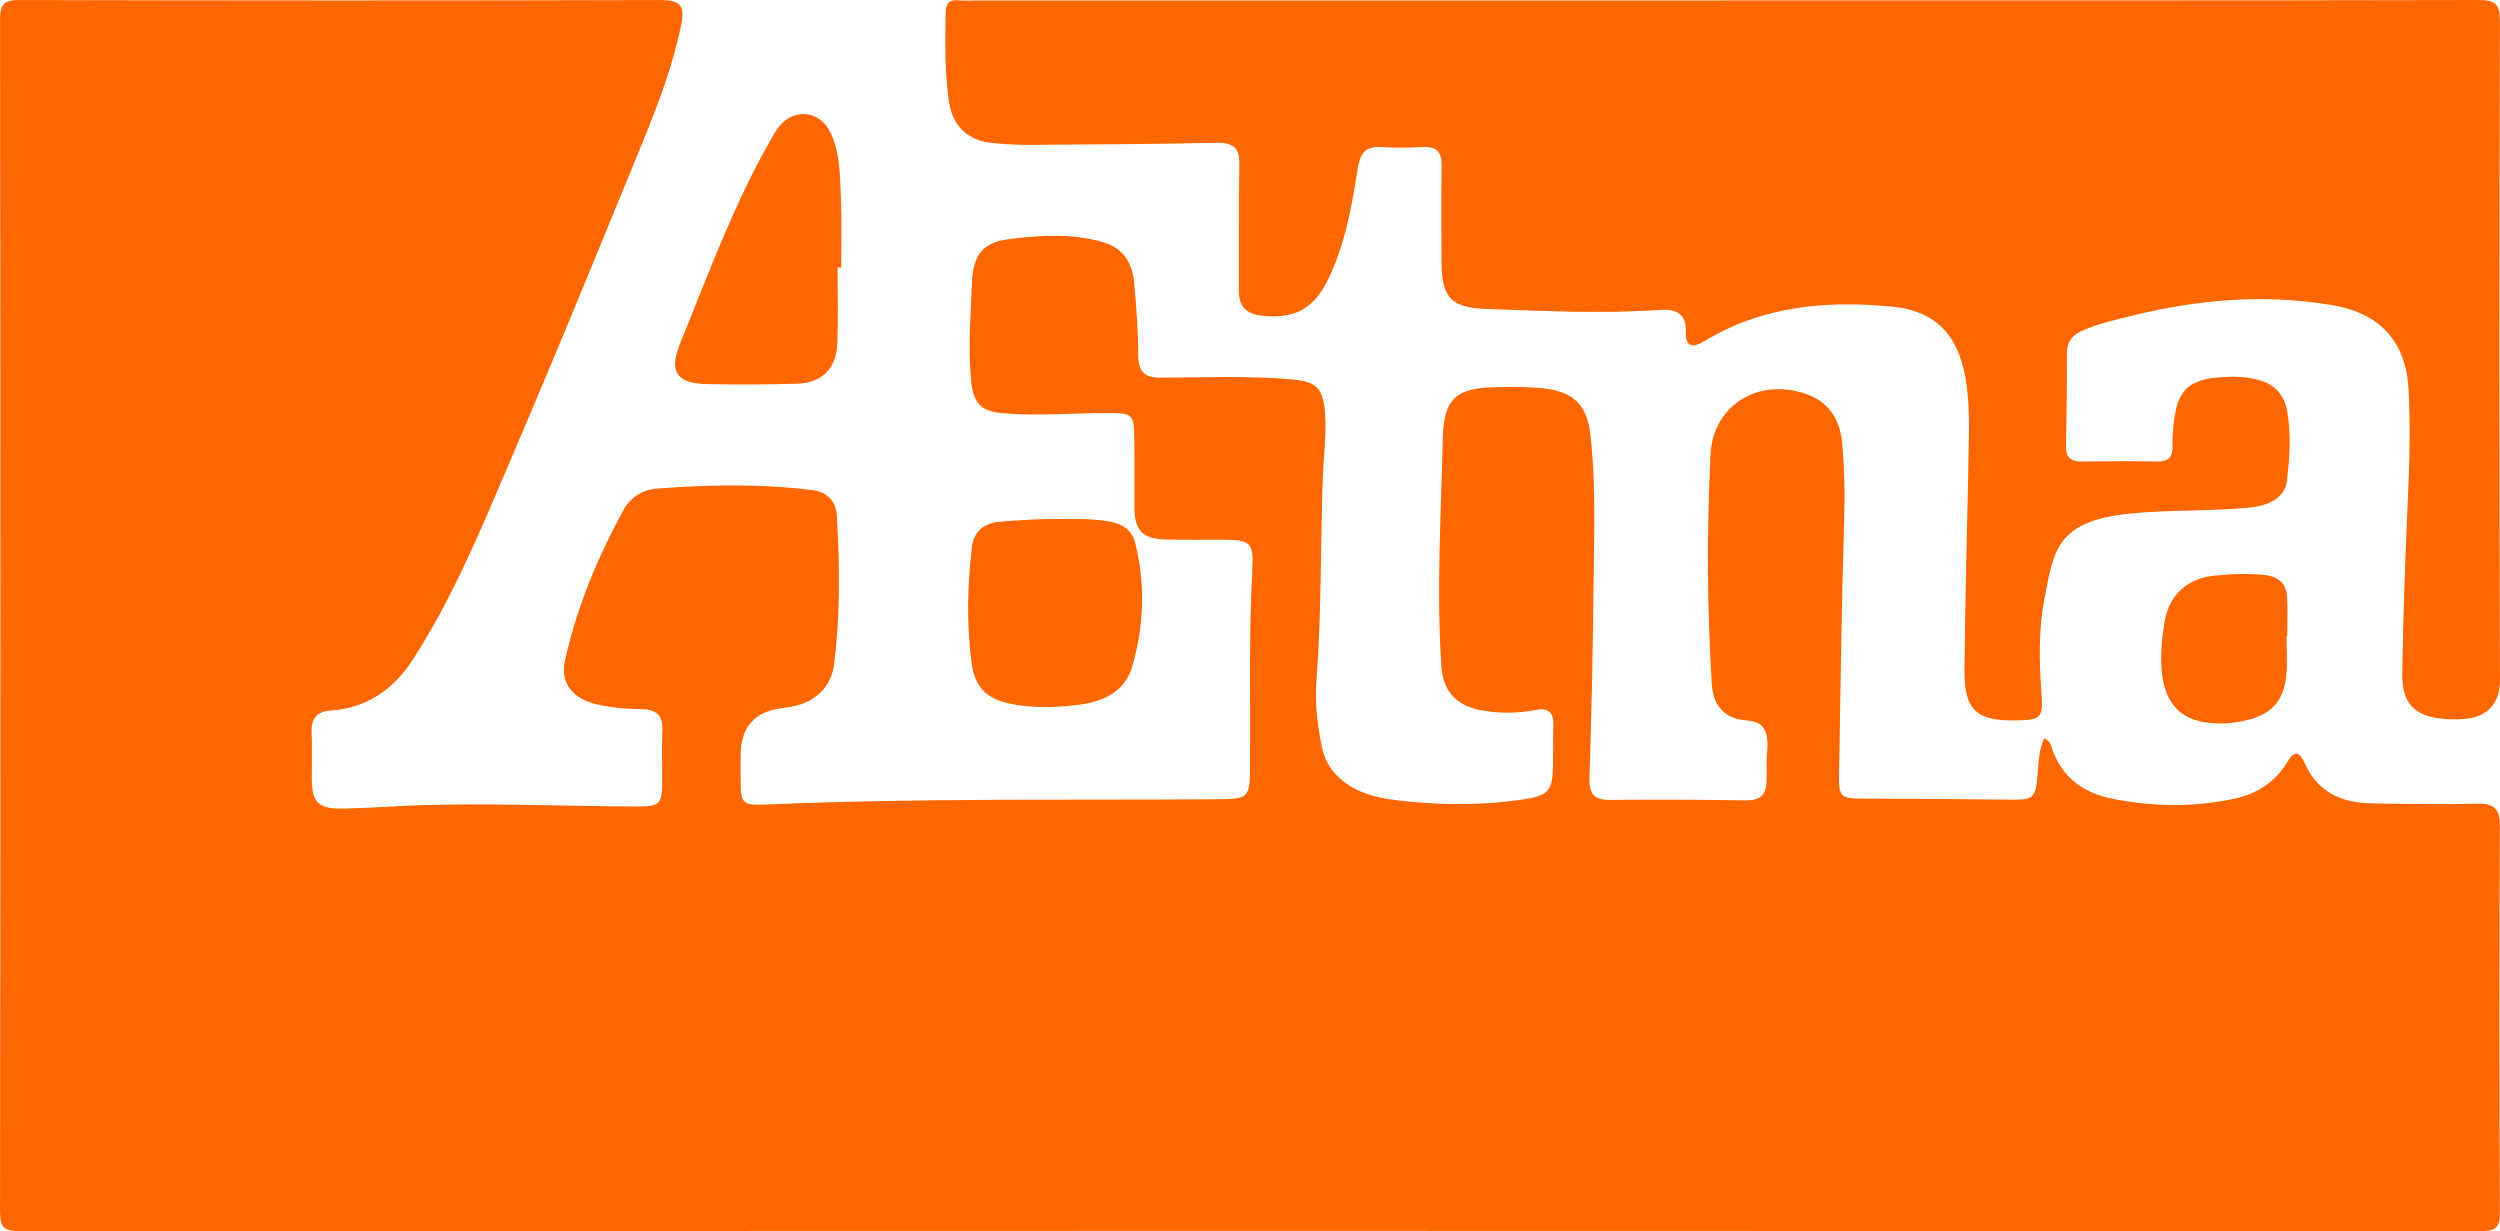
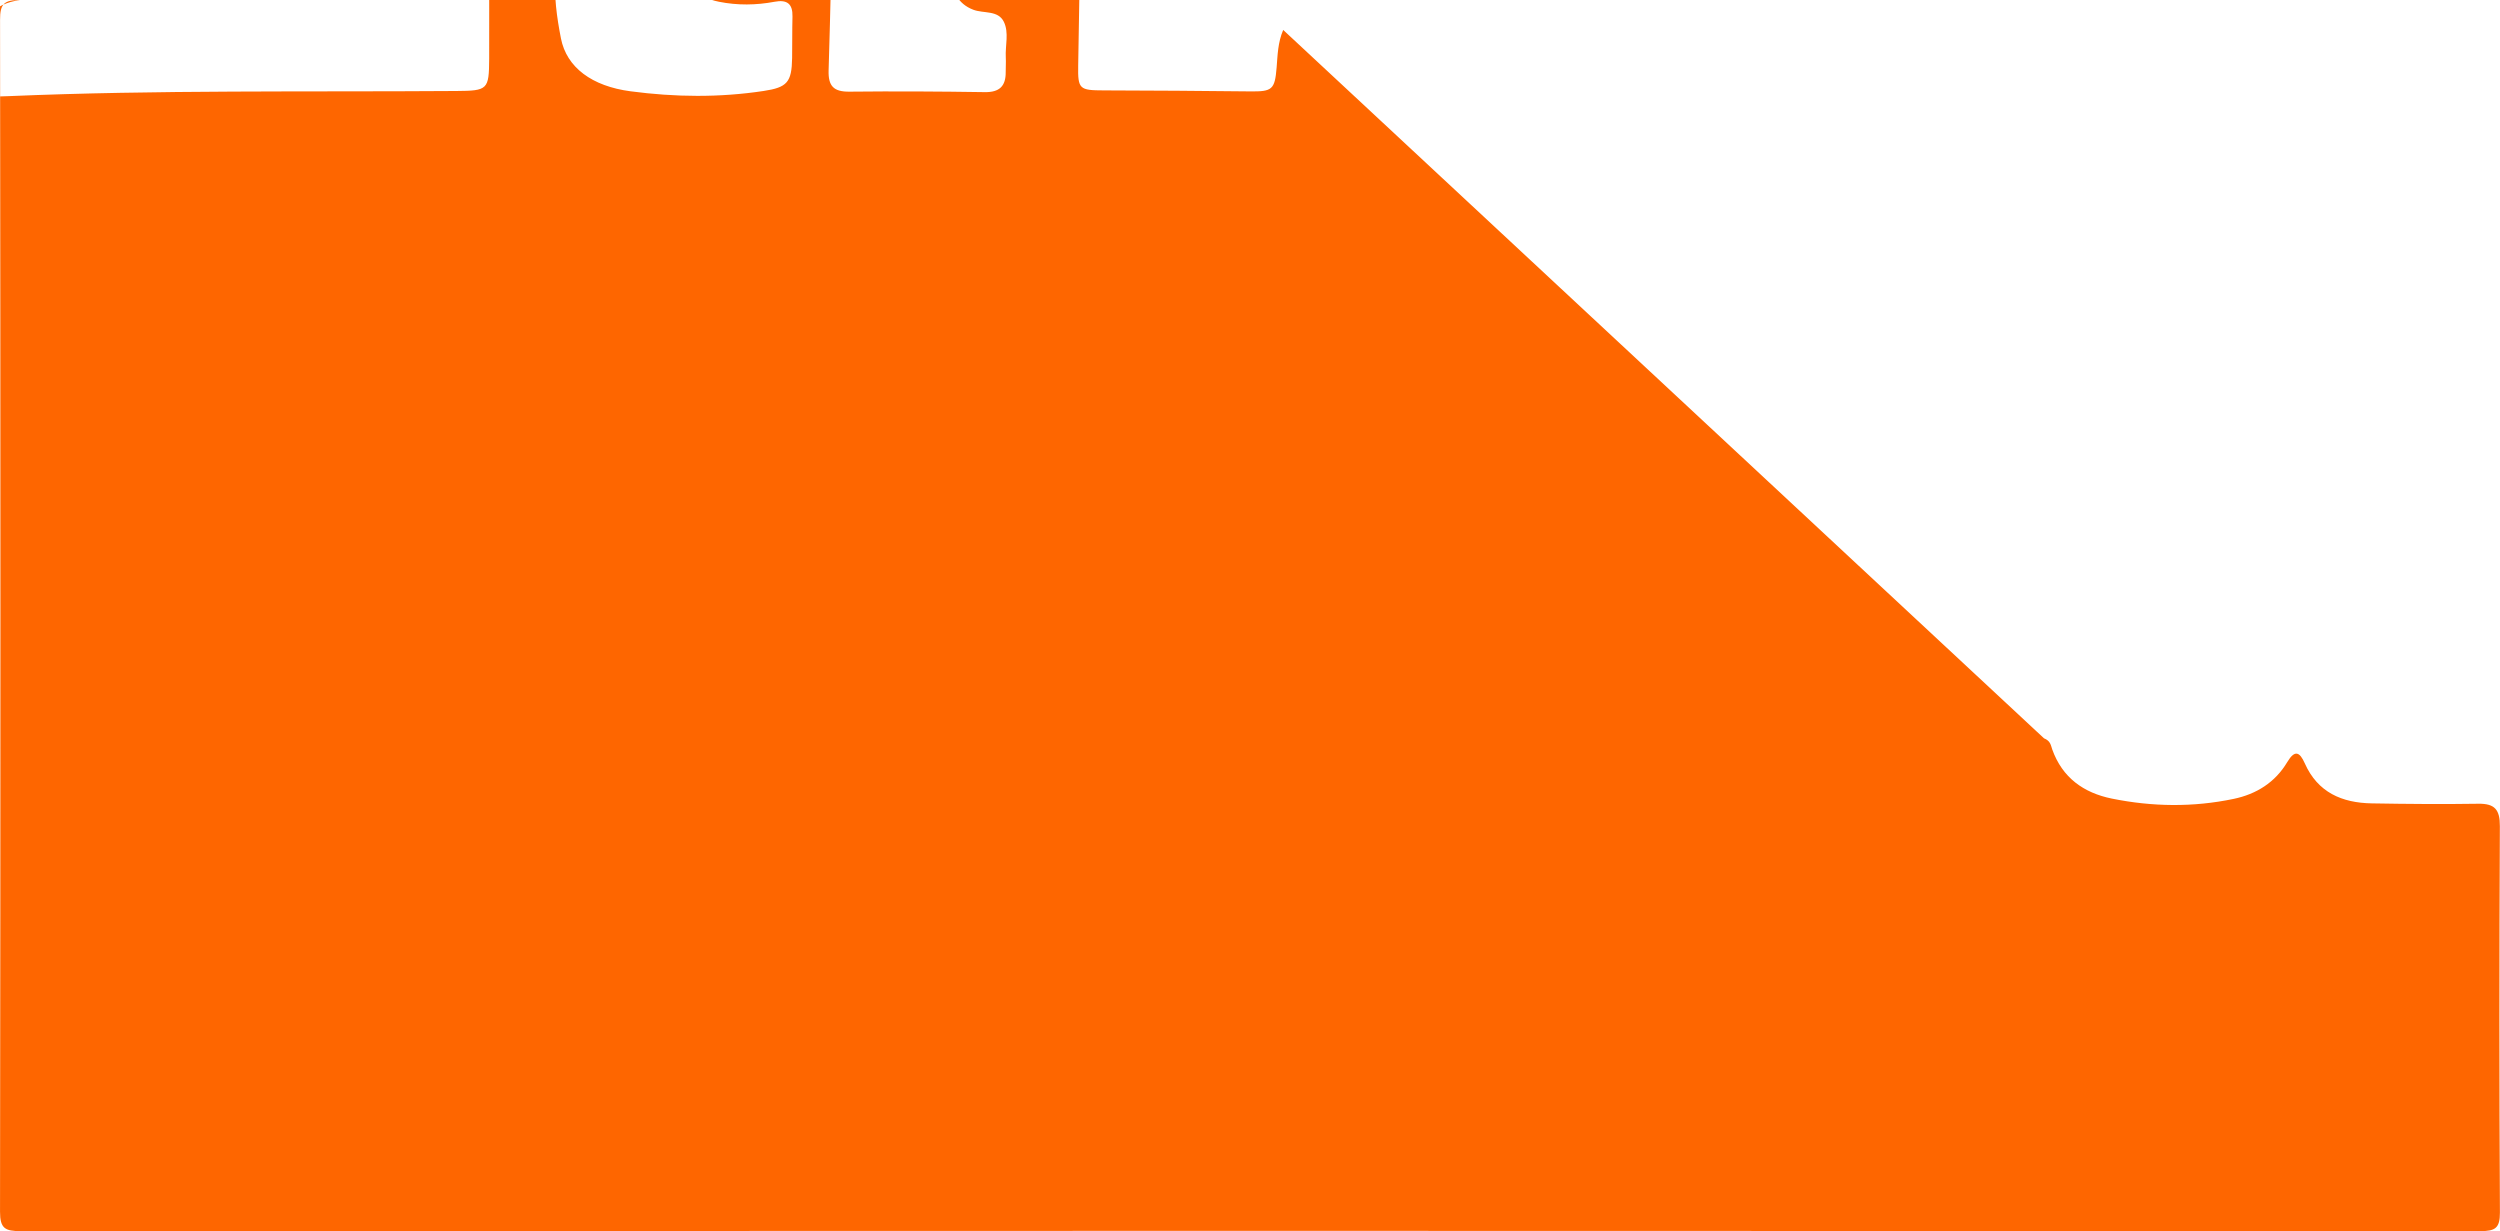
<svg xmlns="http://www.w3.org/2000/svg" id="a" viewBox="0 0 894 440.25">
  <defs>
    <style>.b{fill:#fe6600;}</style>
  </defs>
-   <path class="b" d="M730.92,264.01c2.42,.96,2.47,2.63,2.96,3.99,3.62,10.1,11.2,15.52,21.33,17.58,14.49,2.94,29.05,3.14,43.56,.1,8.13-1.7,14.82-5.9,19.11-13.09,2.74-4.59,4.48-3.73,6.32,.4,4.62,10.4,13.32,14.12,23.95,14.3,12.69,.22,25.39,.33,38.09,.13,5.89-.09,7.74,2.11,7.71,8.02-.21,46.07-.22,92.14,.02,138.2,.03,5.6-1.77,6.61-6.92,6.61-293.26-.12-586.51-.12-879.77,0-5.39,0-7.28-.92-7.27-6.93C.2,291.24,.19,149.16,.02,7.08,0,1.33,1.52,0,7.15,.01c76.22,.19,152.44,.22,228.66,0,8.36-.02,9.16,2.49,7.59,9.83-4.11,19.2-12.04,37.16-19.43,55.24-13.64,33.37-27.38,66.71-41.57,99.85-10.39,24.26-20.39,48.77-34.85,71.06-6.95,10.73-16.54,17.28-29.6,18.14-4.75,.32-6.71,3-6.52,7.75,.21,5.37,.04,10.76,.05,16.14,.01,9.02,2.3,11.34,11.54,11.13,7.08-.16,14.16-.63,21.24-.96,27.76-1.3,55.51,.16,83.27,.2,8.56,.01,9.22-.67,9.27-9.16,.03-6.03-.21-12.07,.07-18.08,.25-5.32-2.22-7.42-7.22-7.54-6.03-.14-12.04-.49-17.89-2.2-7.41-2.16-11.35-7.65-9.73-15.07,4.13-19.02,11.61-36.83,20.87-53.88,2.47-4.55,6.8-7.34,12.04-7.74,18.47-1.43,36.95-1.76,55.39,.52,5.44,.67,8.62,3.8,8.94,9.31,1.04,17.85,1.27,35.73-1.1,53.47-1.1,8.25-7.49,13.58-15.74,14.79-1.06,.16-2.13,.32-3.19,.47q-14.4,2-14.4,16.92c0,2.37,0,4.74,0,7.1,0,10.49,.11,10.78,10.32,10.35,53.36-2.25,106.75-1.47,160.14-1.84,11.23-.08,11.65-.49,11.72-11.53,.15-23.67-.46-47.34,.83-71,.5-9.13-.85-10.26-10.26-10.28-6.89-.02-13.78,.11-20.67-.07-8.32-.21-11.21-3.21-11.25-11.34-.04-8.4,.06-16.79-.04-25.19-.1-8.21-.83-8.67-8.9-8.69-12.69-.04-25.39,1.13-38.08,.07-7.99-.66-10.67-3.76-11.39-11.81-1.05-11.63-.18-23.21,.31-34.8,.42-10.11,3.81-14.54,13.62-15.72,11.02-1.33,22.2-2.11,33.24,1.16,7.64,2.26,10.55,7.72,11.19,14.79,.77,8.56,1.38,17.17,1.43,25.76,.03,5.87,2.28,7.93,8.05,7.9,15.7-.08,31.42-.77,47.11,.63,8.27,.74,10.87,3.04,11.59,11.48,.66,7.76-.45,15.47-.74,23.2-.91,24.5-.43,49.05-2.33,73.52-.6,7.77,.46,15.5,1.95,23.1,2.03,10.4,11.09,17.11,24.91,18.93,15.86,2.1,31.73,2.29,47.59-.12,8.39-1.27,10.03-3.1,10.17-11.75,.08-4.95,0-9.9,.13-14.85,.11-4.58-1.94-6.14-6.4-5.3-6.61,1.24-13.26,1.33-19.89,0-8.48-1.7-13.14-6.78-13.73-15.46-1.86-27.08-.12-54.16,.46-81.22,.32-15.08,4.84-18.58,19.97-18.8,5.37-.08,10.79-.1,16.12,.46,10.51,1.11,15.5,5.91,16.69,16.33,2.16,18.87,1.28,37.84,1.11,56.76-.2,22.16-.75,44.31-1.41,66.46-.17,5.6,1.78,7.68,7.41,7.62,16.14-.17,32.29-.08,48.43,.17,5.28,.08,7.55-2.15,7.49-7.23-.02-1.72,.13-3.45,.03-5.16-.23-4.27,1.2-8.87-.69-12.75-2.06-4.23-7.22-2.92-10.92-4.32-5.67-2.15-7.69-6.91-8.02-12.21-1.68-27.3-1.76-54.66-.45-81.95,.85-17.82,17.34-27.67,34.32-21.67,7.86,2.78,11.9,8.89,12.7,17.09,.92,9.41,1.05,18.82,.76,28.31-.92,30.11-1.28,60.23-1.81,90.35-.15,8.51,.44,8.9,9.21,8.92,17.43,.04,34.86,.17,52.29,.36,7.87,.08,8.82-.62,9.46-8.55,.36-4.43,.42-8.89,2.35-13.43Z" />
-   <path class="b" d="M616.21,.14c89.98,0,179.97,.07,269.95-.14,6.15-.01,7.84,1.39,7.82,7.71-.24,78.56-.27,157.12,.01,235.67,.03,8.21-4.68,12.89-12.05,13.65-2.34,.24-4.74,.29-7.09,.13-11.32-.76-16.02-5.34-15.82-16.79,.37-20.85,1.1-41.71,2.05-62.54,.59-12.91,.91-25.82,.21-38.7-.91-16.85-10.16-27.04-26.77-29.92-24.12-4.18-47.99-2.23-71.63,3.58-6.24,1.53-12.54,2.9-18.46,5.56-3.51,1.57-5.32,3.93-5.31,7.95,.03,10.97-.08,21.95-.35,32.92-.1,4.15,1.49,5.87,5.64,5.82,9.04-.13,18.08-.15,27.12,0,3.95,.07,5.41-1.65,5.34-5.41-.05-2.78,.15-5.59,.45-8.36,1.31-11.86,5.3-15.64,17.3-16.42,4.53-.3,9.04-.12,13.44,1.13,5.53,1.57,8.81,5.43,9.8,10.87,1.51,8.32,.92,16.74-.06,25.07-.66,5.55-5.69,8.77-12.88,9.53-14.55,1.53-29.2,.71-43.77,2.27-25.83,2.76-26.66,13.17-29.93,29.6-2.27,11.36-2.06,23.08-1.18,34.72,.64,8.57-.25,9.39-8.53,9.57-14.81,.32-19.15-3.47-19.01-18.35,.24-26.88,1.07-53.76,1.53-80.64,.14-7.94,.2-15.87-1.24-23.78-2.82-15.46-10.81-23.74-26.51-25.22-23.27-2.2-45.96-.2-66.61,12.28-3.97,2.4-7.03,2.69-6.82-3.3,.24-7-4.15-8.15-9.65-7.76-20.44,1.44-40.86,.33-61.28-.33-13.24-.43-16.43-4.06-16.45-17.51-.02-11.19-.15-22.39,.06-33.57,.09-4.98-1.72-7.11-6.8-6.83-4.94,.27-9.92,.31-14.85-.01-5.98-.39-7.59,2.71-8.42,8.02-2.11,13.57-4.56,27.16-10.71,39.63-5.15,10.43-12.13,13.91-23.59,12.65-5.38-.59-8.14-3.24-8.12-8.78,.07-15.06-.12-30.12,.15-45.18,.11-5.89-2.06-7.98-7.95-7.86-22.37,.45-44.75,.6-67.12,.74-4.51,.03-9.04-.24-13.52-.7-8.78-.91-13.97-6.16-15.25-14.8-1.56-10.48-1.36-21-1.19-31.55,.06-3.75,1.34-4.99,4.87-4.61,1.7,.18,3.44,.03,5.16,.03,89.34,0,178.68,0,268.02,0Z" />
+   <path class="b" d="M730.92,264.01c2.42,.96,2.47,2.63,2.96,3.99,3.62,10.1,11.2,15.52,21.33,17.58,14.49,2.94,29.05,3.14,43.56,.1,8.13-1.7,14.82-5.9,19.11-13.09,2.74-4.59,4.48-3.73,6.32,.4,4.62,10.4,13.32,14.12,23.95,14.3,12.69,.22,25.39,.33,38.09,.13,5.89-.09,7.74,2.11,7.71,8.02-.21,46.07-.22,92.14,.02,138.2,.03,5.6-1.77,6.61-6.92,6.61-293.26-.12-586.51-.12-879.77,0-5.39,0-7.28-.92-7.27-6.93C.2,291.24,.19,149.16,.02,7.08,0,1.33,1.52,0,7.15,.01q-14.4,2-14.4,16.92c0,2.37,0,4.74,0,7.1,0,10.49,.11,10.78,10.32,10.35,53.36-2.25,106.75-1.47,160.14-1.84,11.23-.08,11.65-.49,11.72-11.53,.15-23.67-.46-47.34,.83-71,.5-9.13-.85-10.26-10.26-10.28-6.89-.02-13.78,.11-20.67-.07-8.32-.21-11.21-3.21-11.25-11.34-.04-8.4,.06-16.79-.04-25.19-.1-8.21-.83-8.67-8.9-8.69-12.69-.04-25.39,1.13-38.08,.07-7.99-.66-10.67-3.76-11.39-11.81-1.05-11.63-.18-23.21,.31-34.8,.42-10.11,3.81-14.54,13.62-15.72,11.02-1.33,22.2-2.11,33.24,1.16,7.64,2.26,10.55,7.72,11.19,14.79,.77,8.56,1.38,17.17,1.43,25.76,.03,5.87,2.28,7.93,8.05,7.9,15.7-.08,31.42-.77,47.11,.63,8.27,.74,10.87,3.04,11.59,11.48,.66,7.76-.45,15.47-.74,23.2-.91,24.5-.43,49.05-2.33,73.52-.6,7.77,.46,15.5,1.95,23.1,2.03,10.4,11.09,17.11,24.91,18.93,15.86,2.1,31.73,2.29,47.59-.12,8.39-1.27,10.03-3.1,10.17-11.75,.08-4.95,0-9.9,.13-14.85,.11-4.58-1.94-6.14-6.4-5.3-6.61,1.24-13.26,1.33-19.89,0-8.48-1.7-13.14-6.78-13.73-15.46-1.86-27.08-.12-54.16,.46-81.22,.32-15.08,4.84-18.58,19.97-18.8,5.37-.08,10.79-.1,16.12,.46,10.51,1.11,15.5,5.91,16.69,16.33,2.16,18.87,1.28,37.84,1.11,56.76-.2,22.16-.75,44.31-1.41,66.46-.17,5.6,1.78,7.68,7.41,7.62,16.14-.17,32.29-.08,48.43,.17,5.28,.08,7.55-2.15,7.49-7.23-.02-1.72,.13-3.45,.03-5.16-.23-4.27,1.2-8.87-.69-12.75-2.06-4.23-7.22-2.92-10.92-4.32-5.67-2.15-7.69-6.91-8.02-12.21-1.68-27.3-1.76-54.66-.45-81.95,.85-17.82,17.34-27.67,34.32-21.67,7.86,2.78,11.9,8.89,12.7,17.09,.92,9.41,1.05,18.82,.76,28.31-.92,30.11-1.28,60.23-1.81,90.35-.15,8.51,.44,8.9,9.21,8.92,17.43,.04,34.86,.17,52.29,.36,7.87,.08,8.82-.62,9.46-8.55,.36-4.43,.42-8.89,2.35-13.43Z" />
  <path class="b" d="M299.51,95.67c0,9.02,.28,18.06-.08,27.07-.37,9.18-5.53,14.24-14.58,14.48-10.76,.29-21.54,.4-32.29,.12-10.75-.28-13.41-4.52-9.32-14.57,9.87-24.27,18.87-48.92,31.81-71.83,1.06-1.87,2.09-3.79,3.38-5.49,5.44-7.1,15.02-5.92,18.7,2.25,3.47,7.68,3.25,15.96,3.6,24.08,.34,7.95,.07,15.92,.07,23.89-.43,0-.86,0-1.29,0Z" />
  <path class="b" d="M378.99,185.61c6,.03,12.01-.2,17.97,.92,4.62,.87,7.89,3.05,9.06,7.86,3.59,14.72,3.06,29.41-1.1,43.84-2.66,9.23-10.41,12.67-19.19,13.78-8.1,1.03-16.28,1.31-24.35-.32-8.53-1.72-12.78-5.94-13.93-14.6-1.82-13.67-1.52-27.41,.05-41.09,.66-5.8,4.06-8.96,10.28-9.45,7.07-.56,14.12-1.06,21.21-.95Z" />
-   <path class="b" d="M817.66,227.44c0,4.73,.4,9.5-.09,14.18-.95,9.13-5.43,13.9-14.29,15.96-2.29,.53-4.65,.96-7,1.08-15.45,.74-22.9-5.9-23.4-21.33-.17-5.12,.32-10.36,1.26-15.4,1.75-9.4,8.11-15.07,17.7-16.07,5.97-.62,11.97-.88,18-.24,5.19,.55,7.83,3.24,8.04,8.26,.19,4.51,.04,9.04,.04,13.55-.09,0-.18,0-.27,0Z" />
</svg>